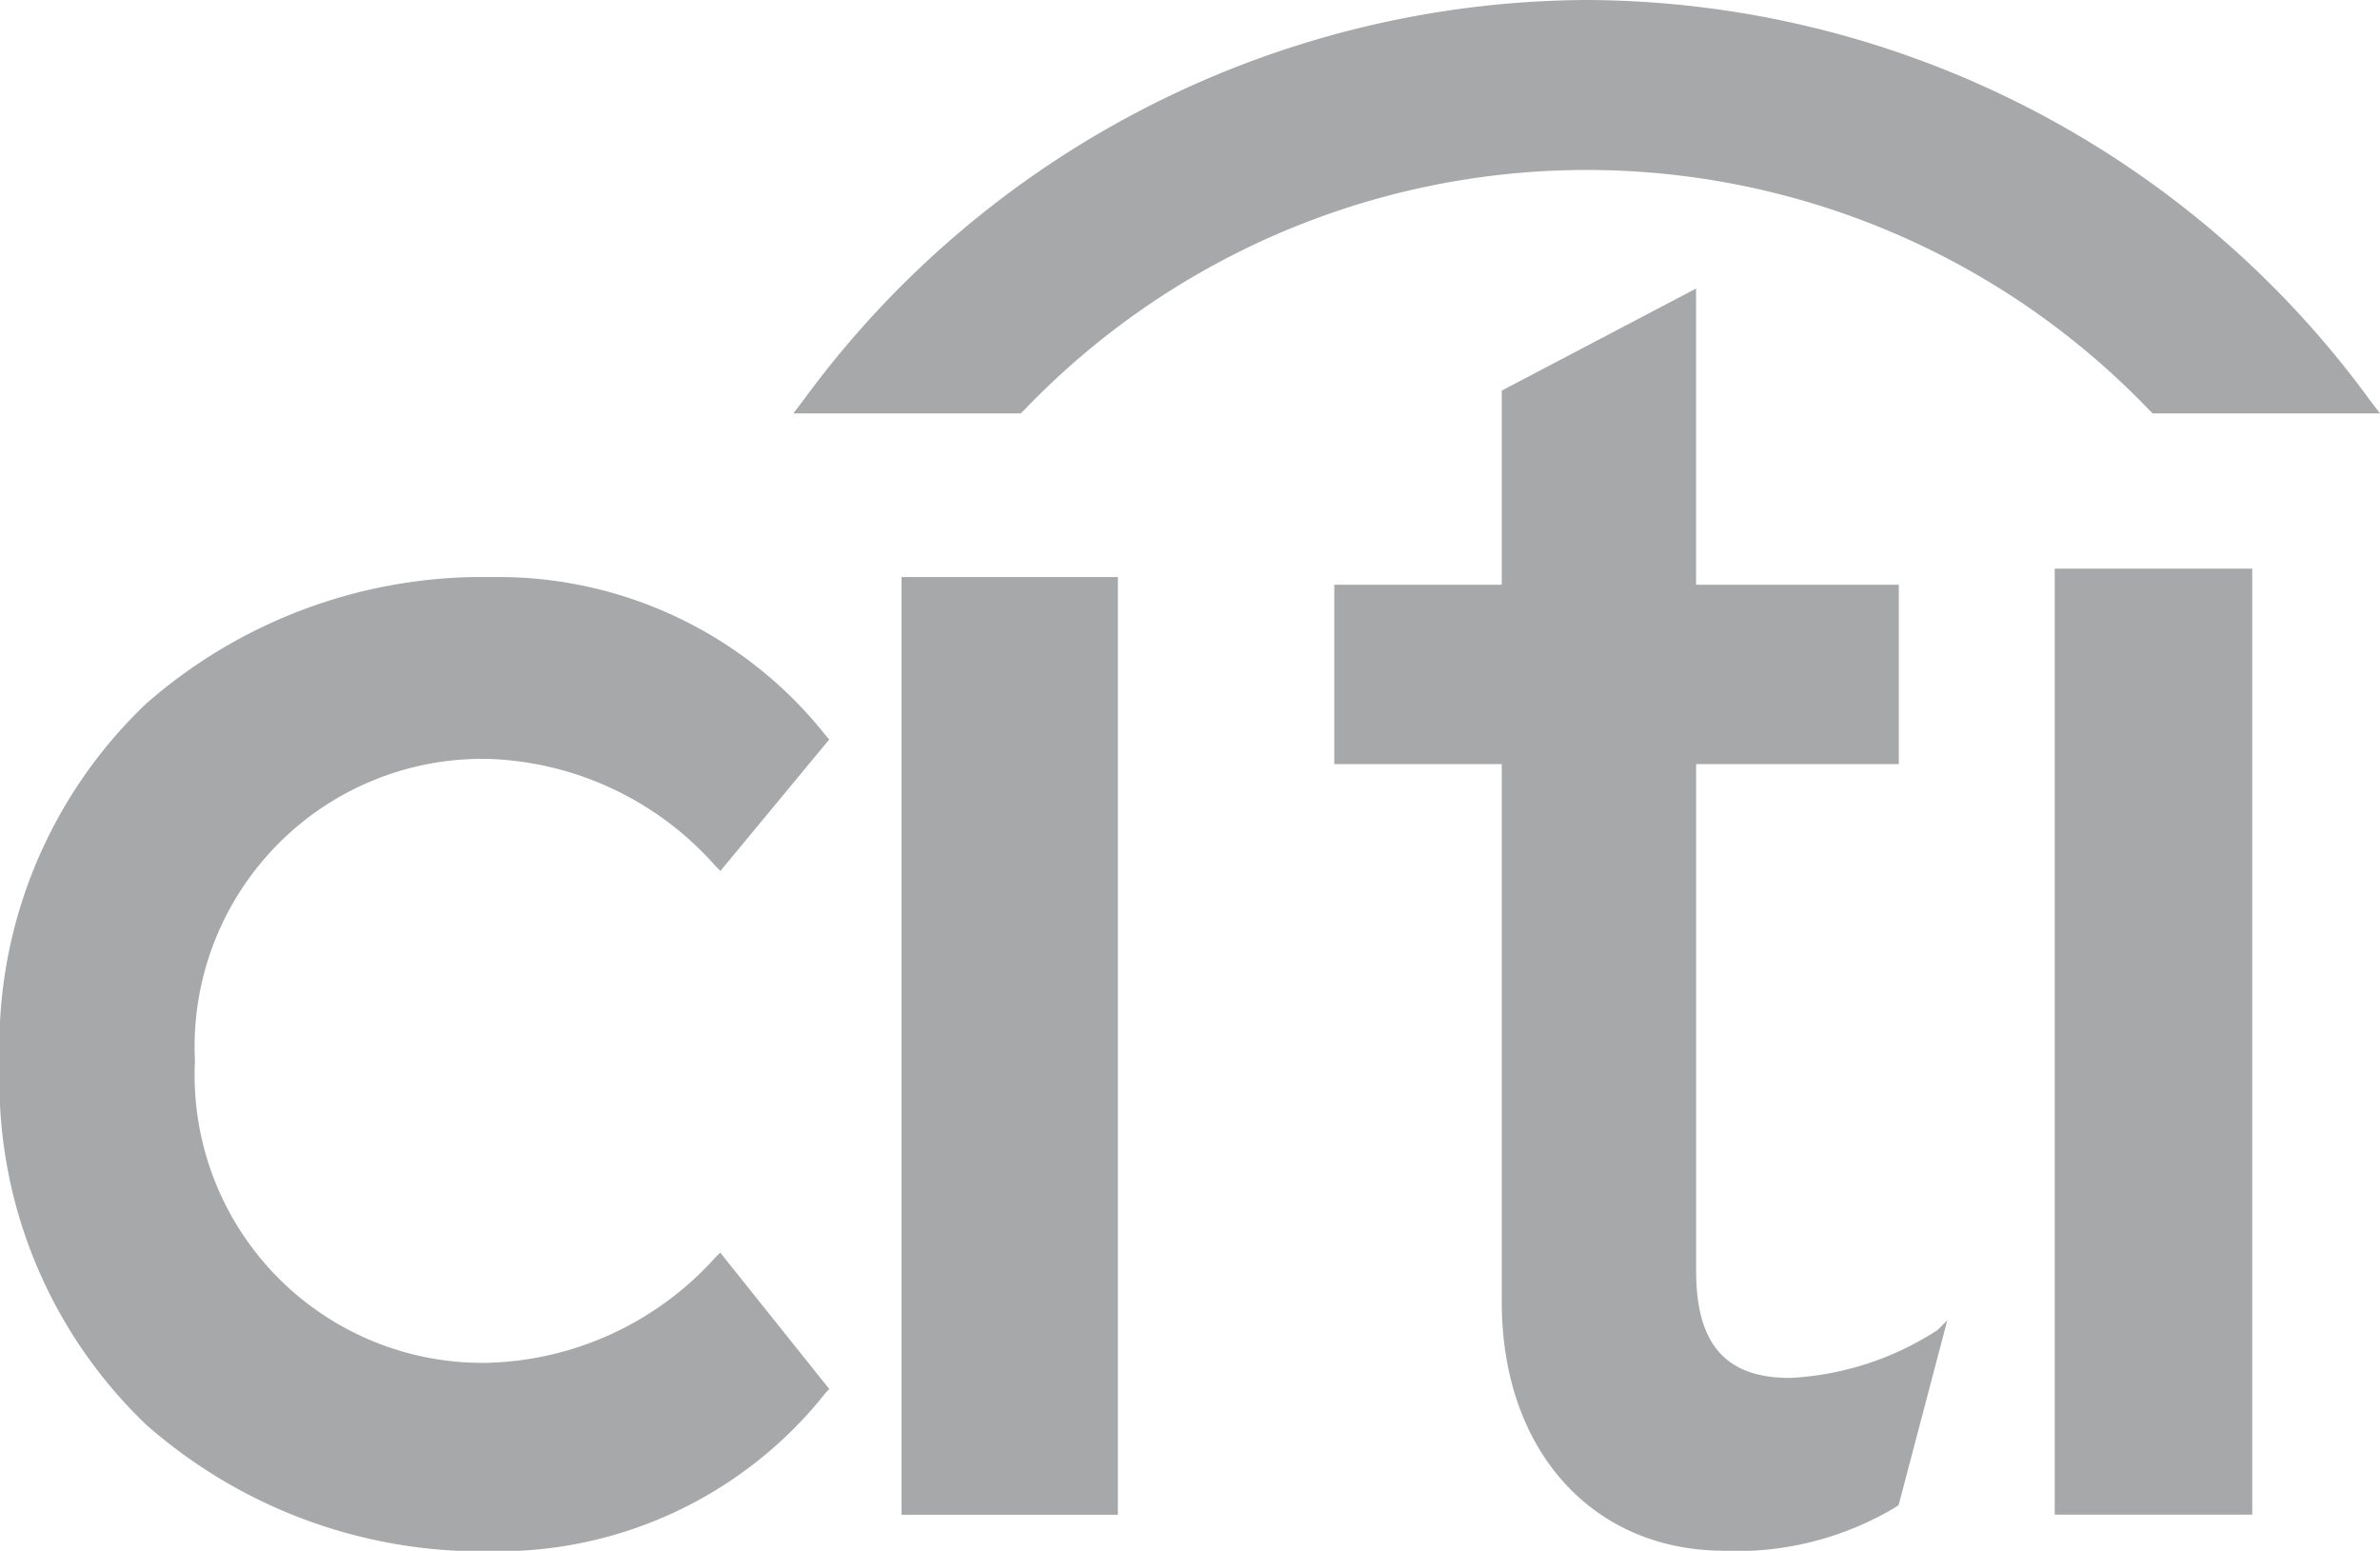
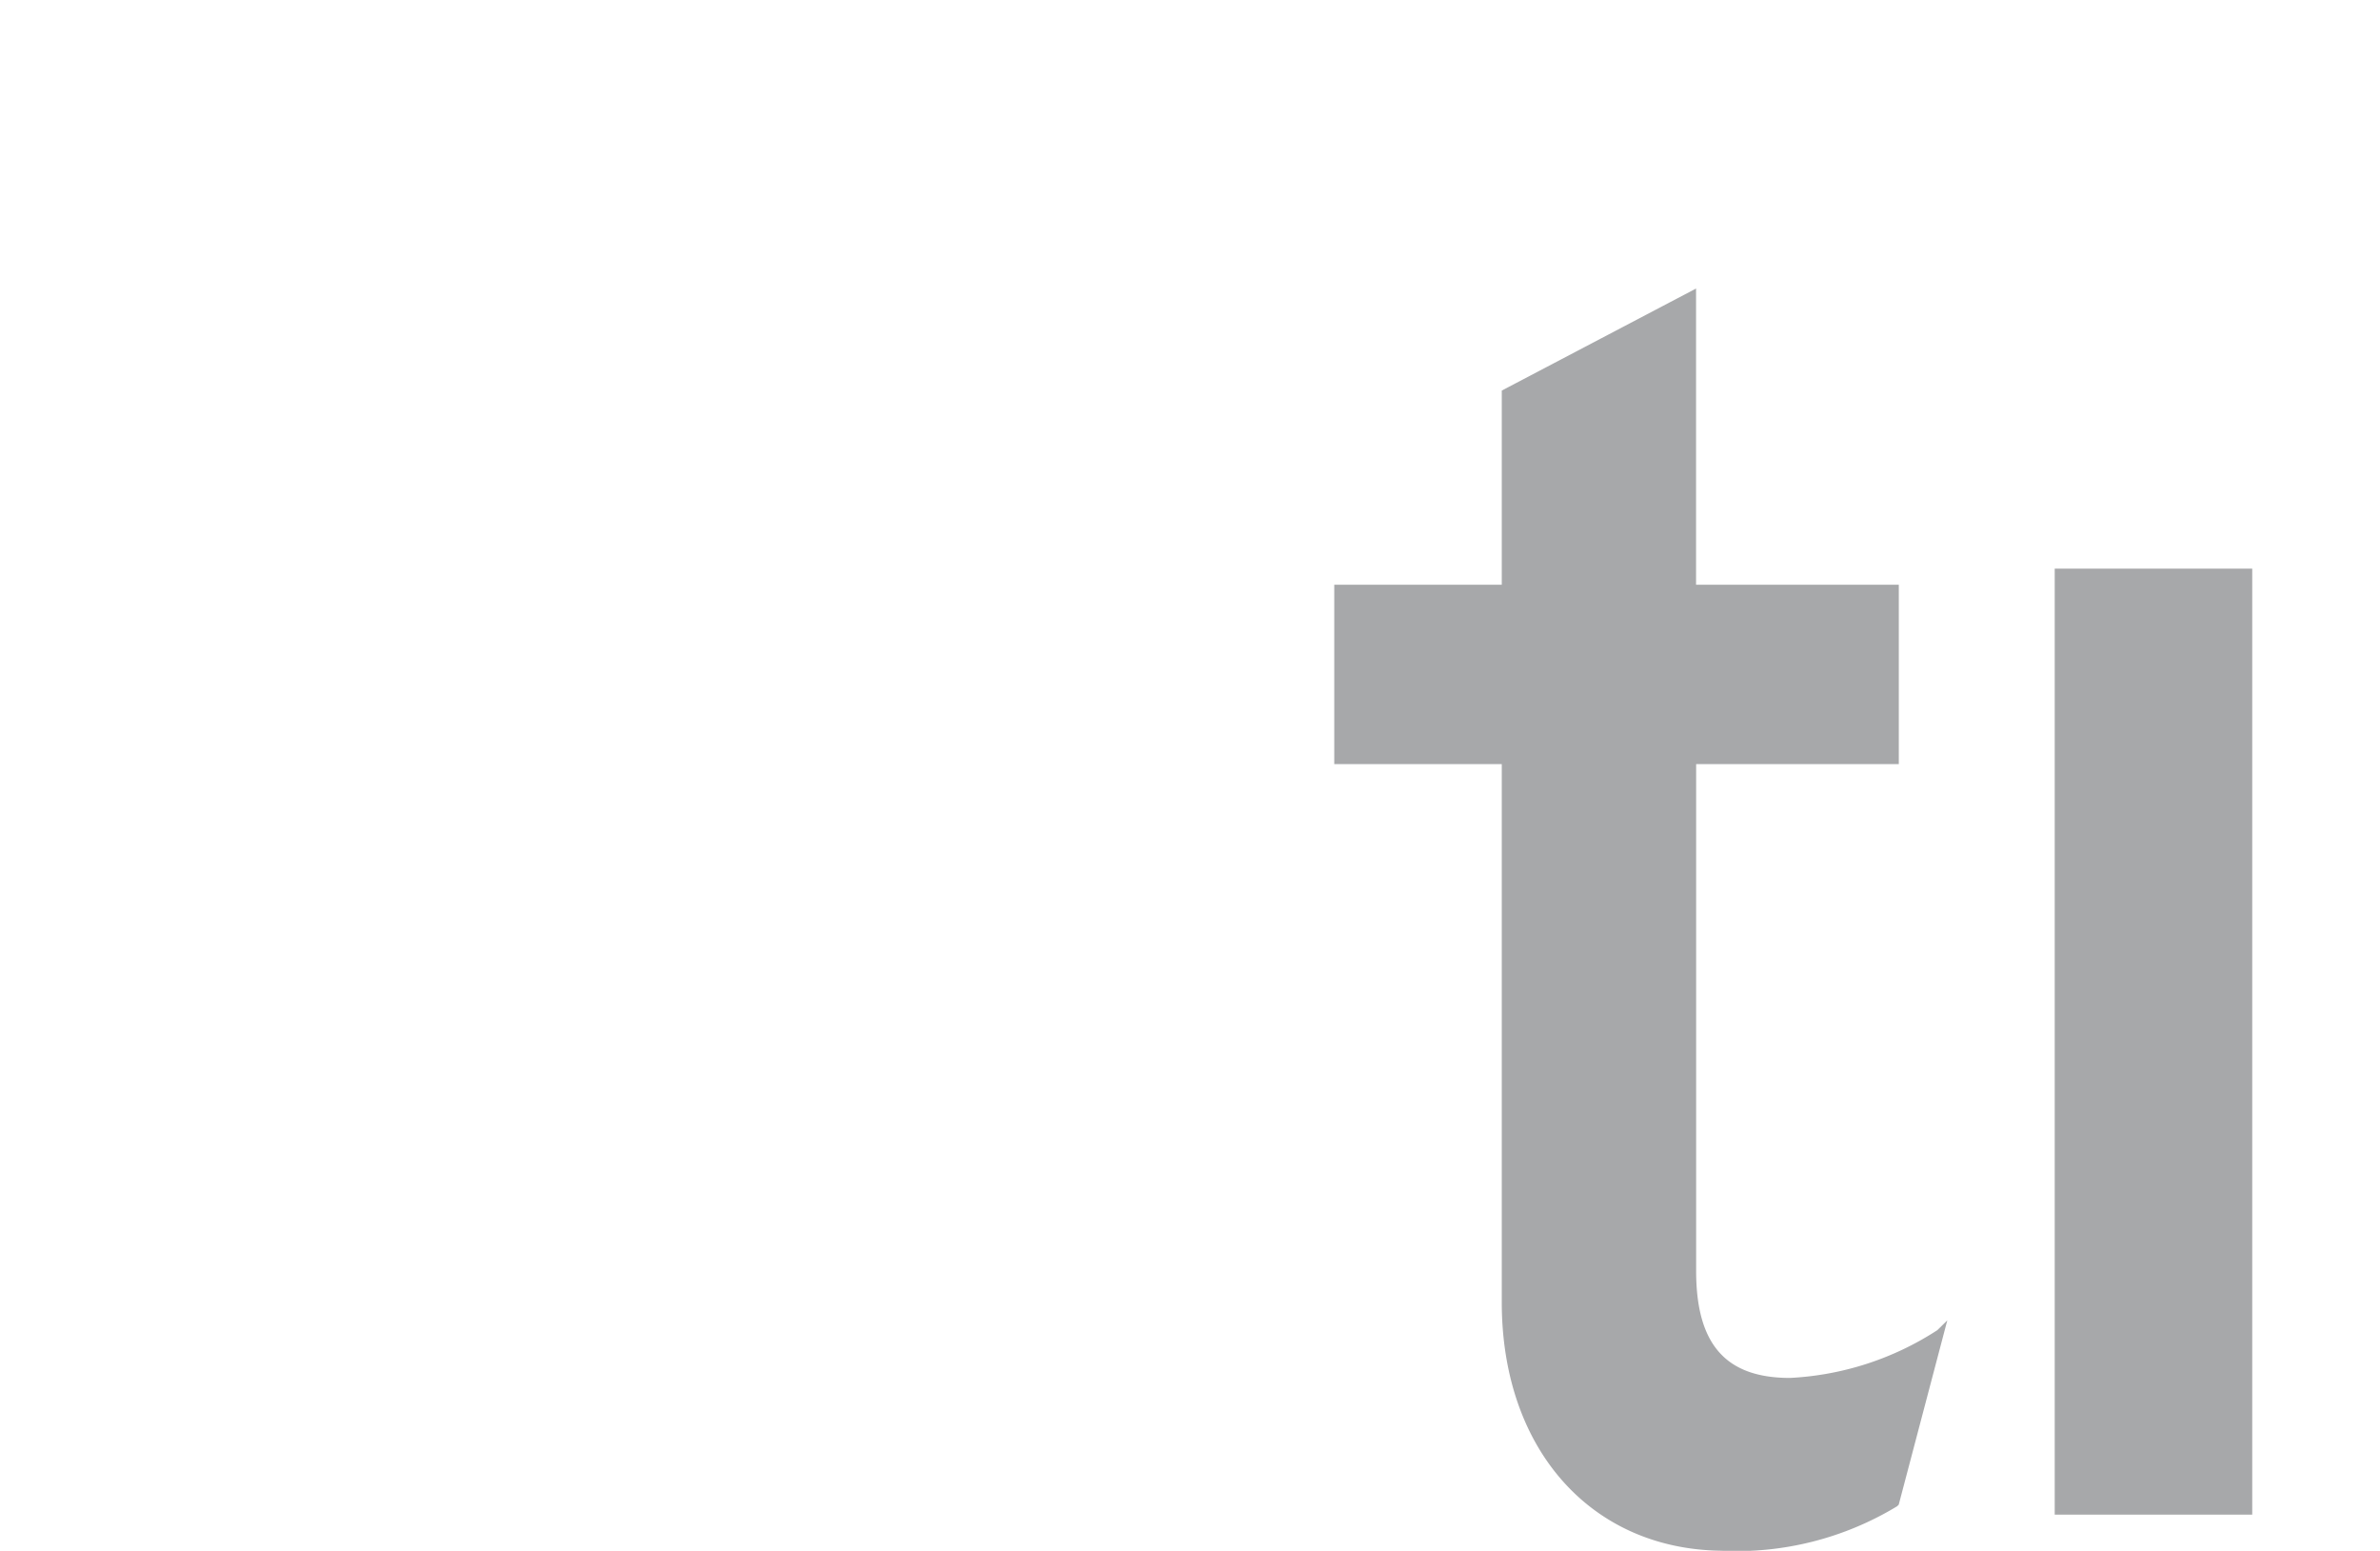
<svg xmlns="http://www.w3.org/2000/svg" id="Citi-01" width="61.395" height="40" viewBox="0 0 61.395 40">
  <defs>
    <clipPath id="clip-path">
      <path id="Clip_2" data-name="Clip 2" d="M0,0H21.4V25.116H0Z" fill="none" />
    </clipPath>
  </defs>
  <g id="Group_3" data-name="Group 3" transform="translate(0 14.884)">
    <path id="Clip_2-2" data-name="Clip 2" d="M0,0H21.4V25.116H0Z" fill="none" />
    <g id="Group_3-2" data-name="Group 3" clip-path="url(#clip-path)">
-       <path id="Fill_1" data-name="Fill 1" d="M18.591,17.419l-.126.126a8.187,8.187,0,0,1-5.875,2.722,7.424,7.424,0,0,1-7.554-7.788A7.424,7.424,0,0,1,12.59,4.69a8.169,8.169,0,0,1,5.875,2.764l.126.126L21.4,4.187,21.319,4.1a10.77,10.77,0,0,0-8.6-4.1A13.173,13.173,0,0,0,3.777,3.266,12.189,12.189,0,0,0,0,12.562a12.252,12.252,0,0,0,3.777,9.3,13.1,13.1,0,0,0,8.939,3.266,10.77,10.77,0,0,0,8.6-4.1l.084-.084-2.812-3.517" transform="translate(-0.007)" fill="#a7a8aa" />
-     </g>
+       </g>
  </g>
-   <path id="Fill_4" data-name="Fill 4" d="M0,24.186H5.581V0H0Z" transform="translate(23.256 14.884)" fill="#a7a8aa" />
  <path id="Fill_5" data-name="Fill 5" d="M15.555,26.868a7.676,7.676,0,0,1-3.8,1.231c-1.642,0-2.42-.849-2.42-2.759V12.267h5.228V7.64H9.333V0L4.321,2.632V7.64H0v4.627H4.321v13.88c0,3.778,2.29,6.367,5.66,6.409a7.991,7.991,0,0,0,4.537-1.146l.043-.042,1.253-4.754-.259.255" transform="translate(34.419 7.442)" fill="#a7a8aa" />
  <g id="Group_9" data-name="Group 9" transform="translate(20.465)">
    <path id="Fill_6" data-name="Fill 6" d="M0,24.4H5.095V0H0Z" transform="translate(32.539 14.667)" fill="#a7a8aa" />
-     <path id="Fill_8" data-name="Fill 8" d="M40.673,10.326A25.126,25.126,0,0,0,20.465,0,25.182,25.182,0,0,0,.257,10.326L0,10.663H5.866l.086-.084a20.1,20.1,0,0,1,29.028,0l.086.084H40.93l-.257-.337" fill="#a7a8aa" />
  </g>
</svg>